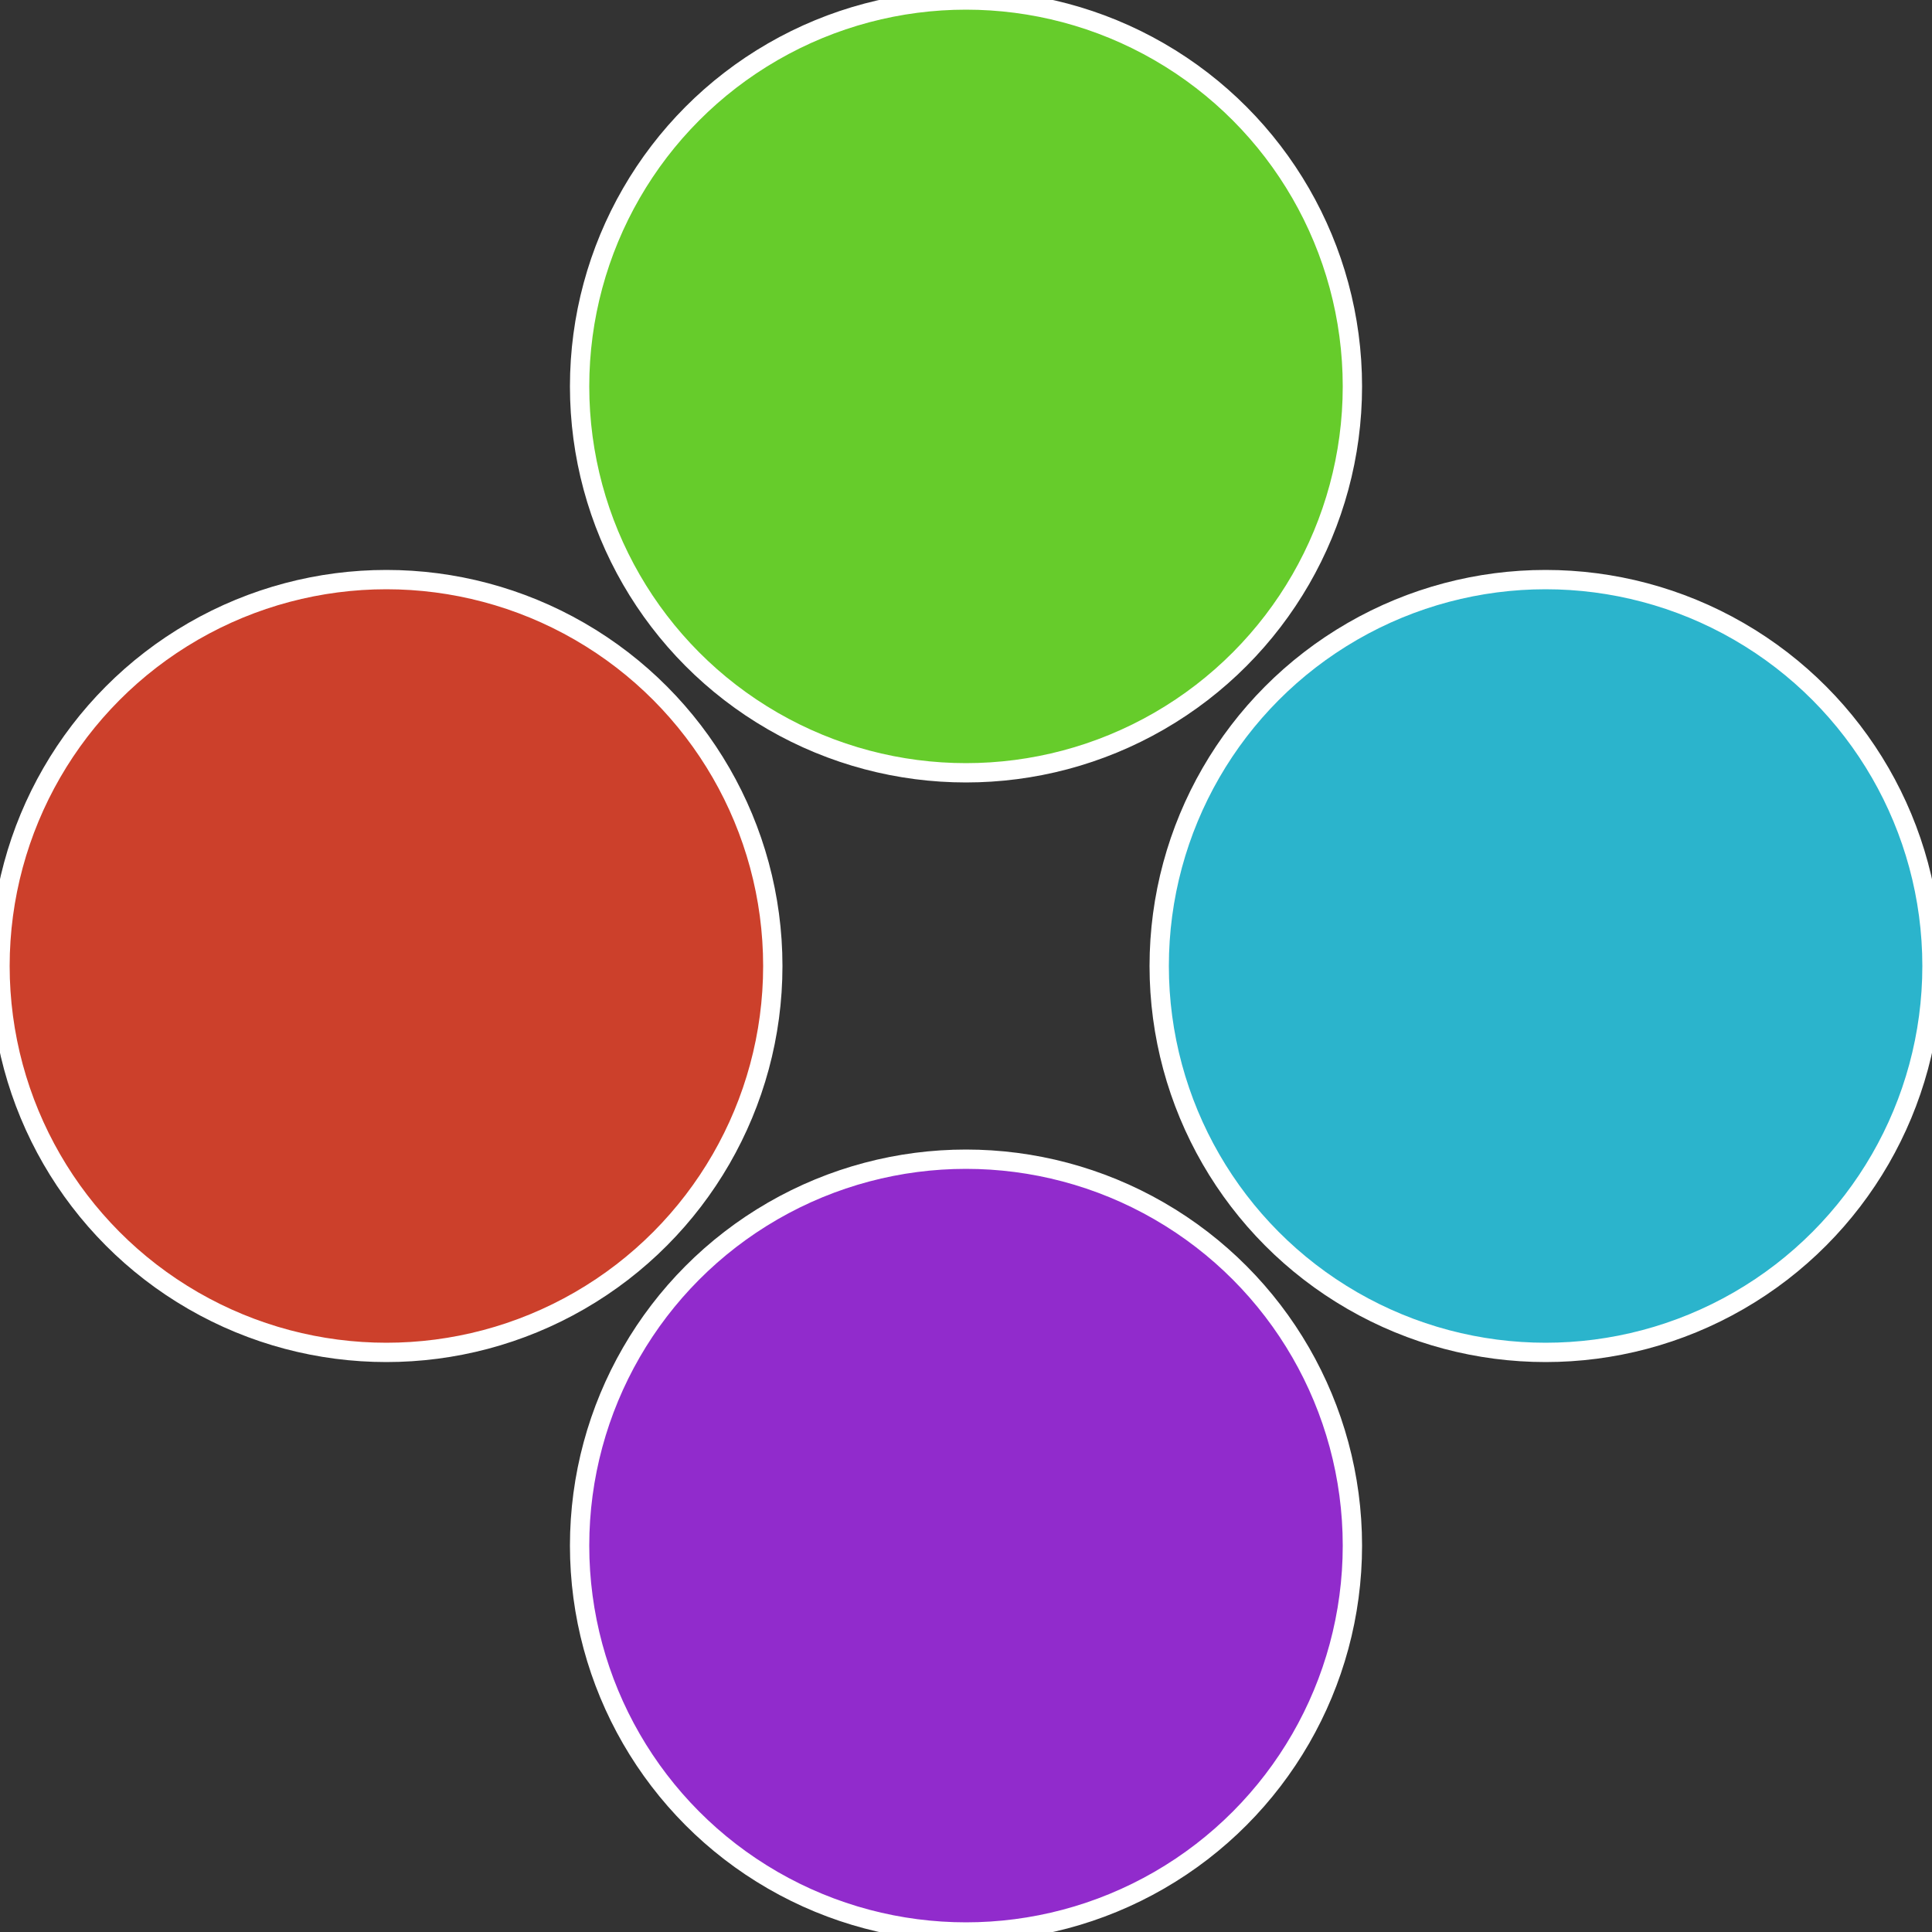
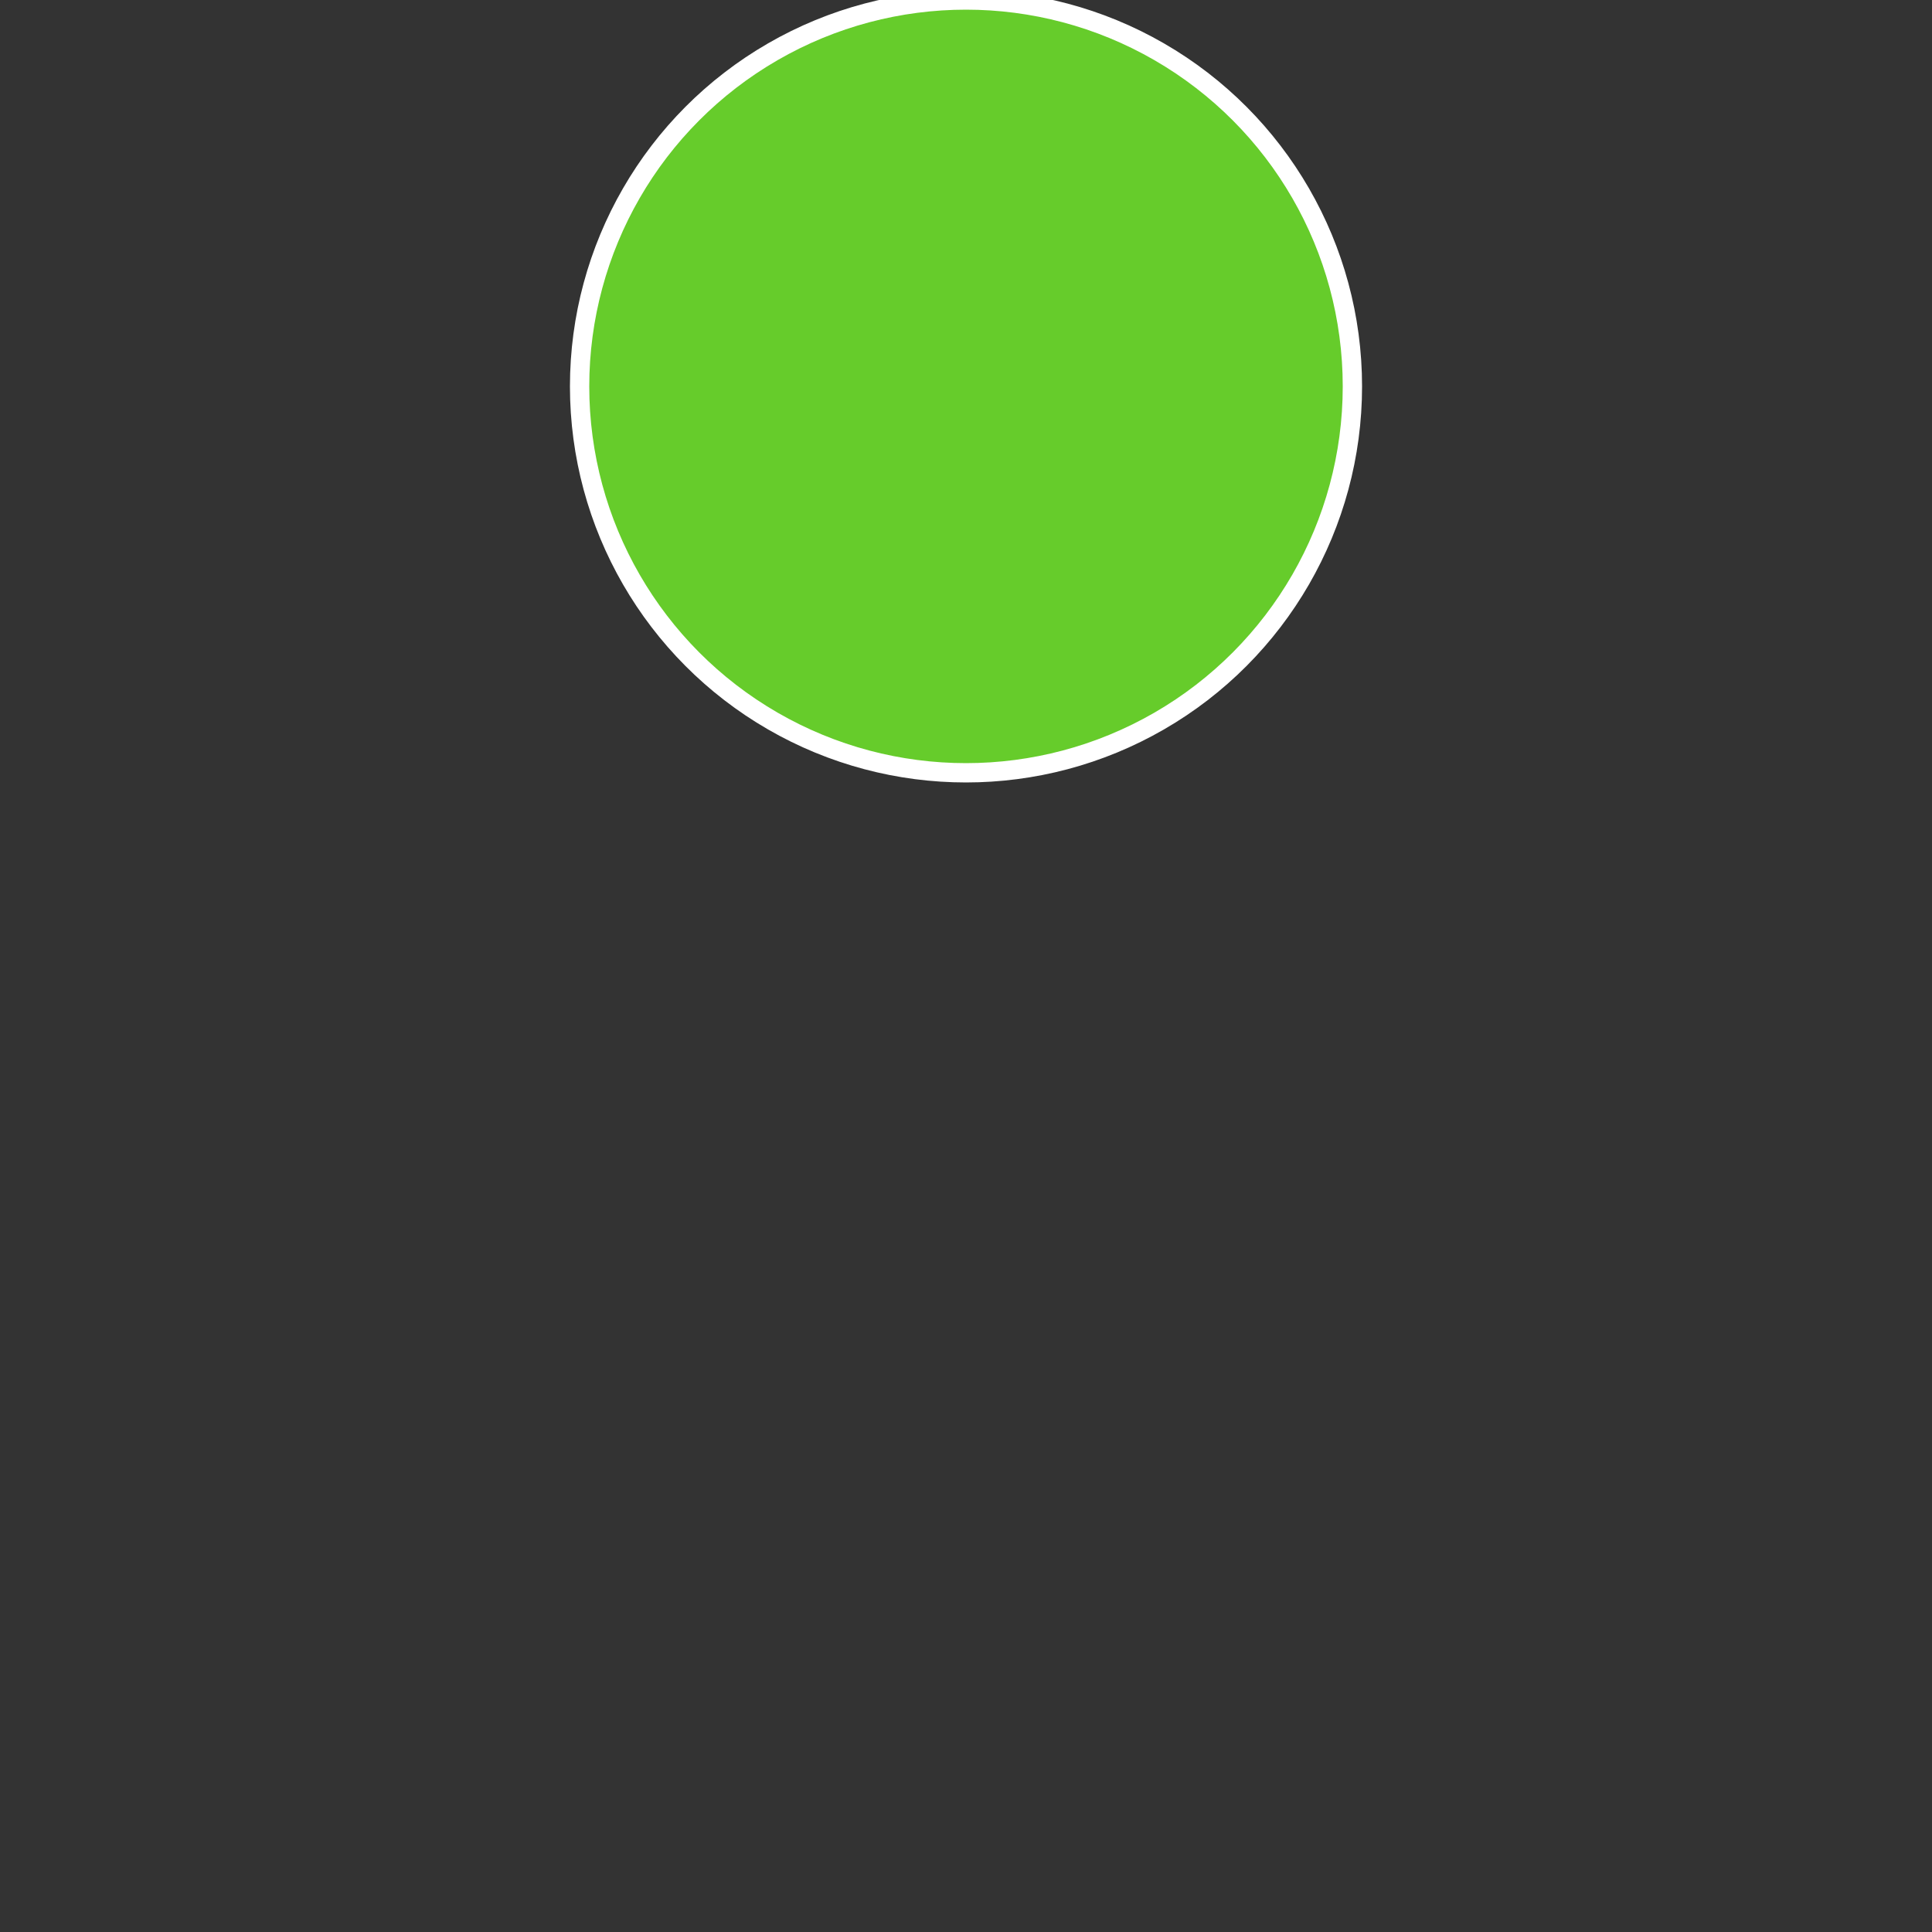
<svg xmlns="http://www.w3.org/2000/svg" width="500" height="500" viewBox="-1 -1 2 2">
  <rect x="-1" y="-1" width="2" height="2" fill="#333333" stroke="none" />
-   <circle cx="0.6" cy="0" r="0.4" fill="#2bb4cc" stroke="#fff" stroke-width="1%" />
-   <circle cx="3.6739403974421E-17" cy="0.6" r="0.4" fill="#912bcc" stroke="#fff" stroke-width="1%" />
-   <circle cx="-0.6" cy="7.3478807948841E-17" r="0.4" fill="#cc402b" stroke="#fff" stroke-width="1%" />
  <circle cx="-1.1021821192326E-16" cy="-0.6" r="0.4" fill="#66cc2b" stroke="#fff" stroke-width="1%" />
</svg>